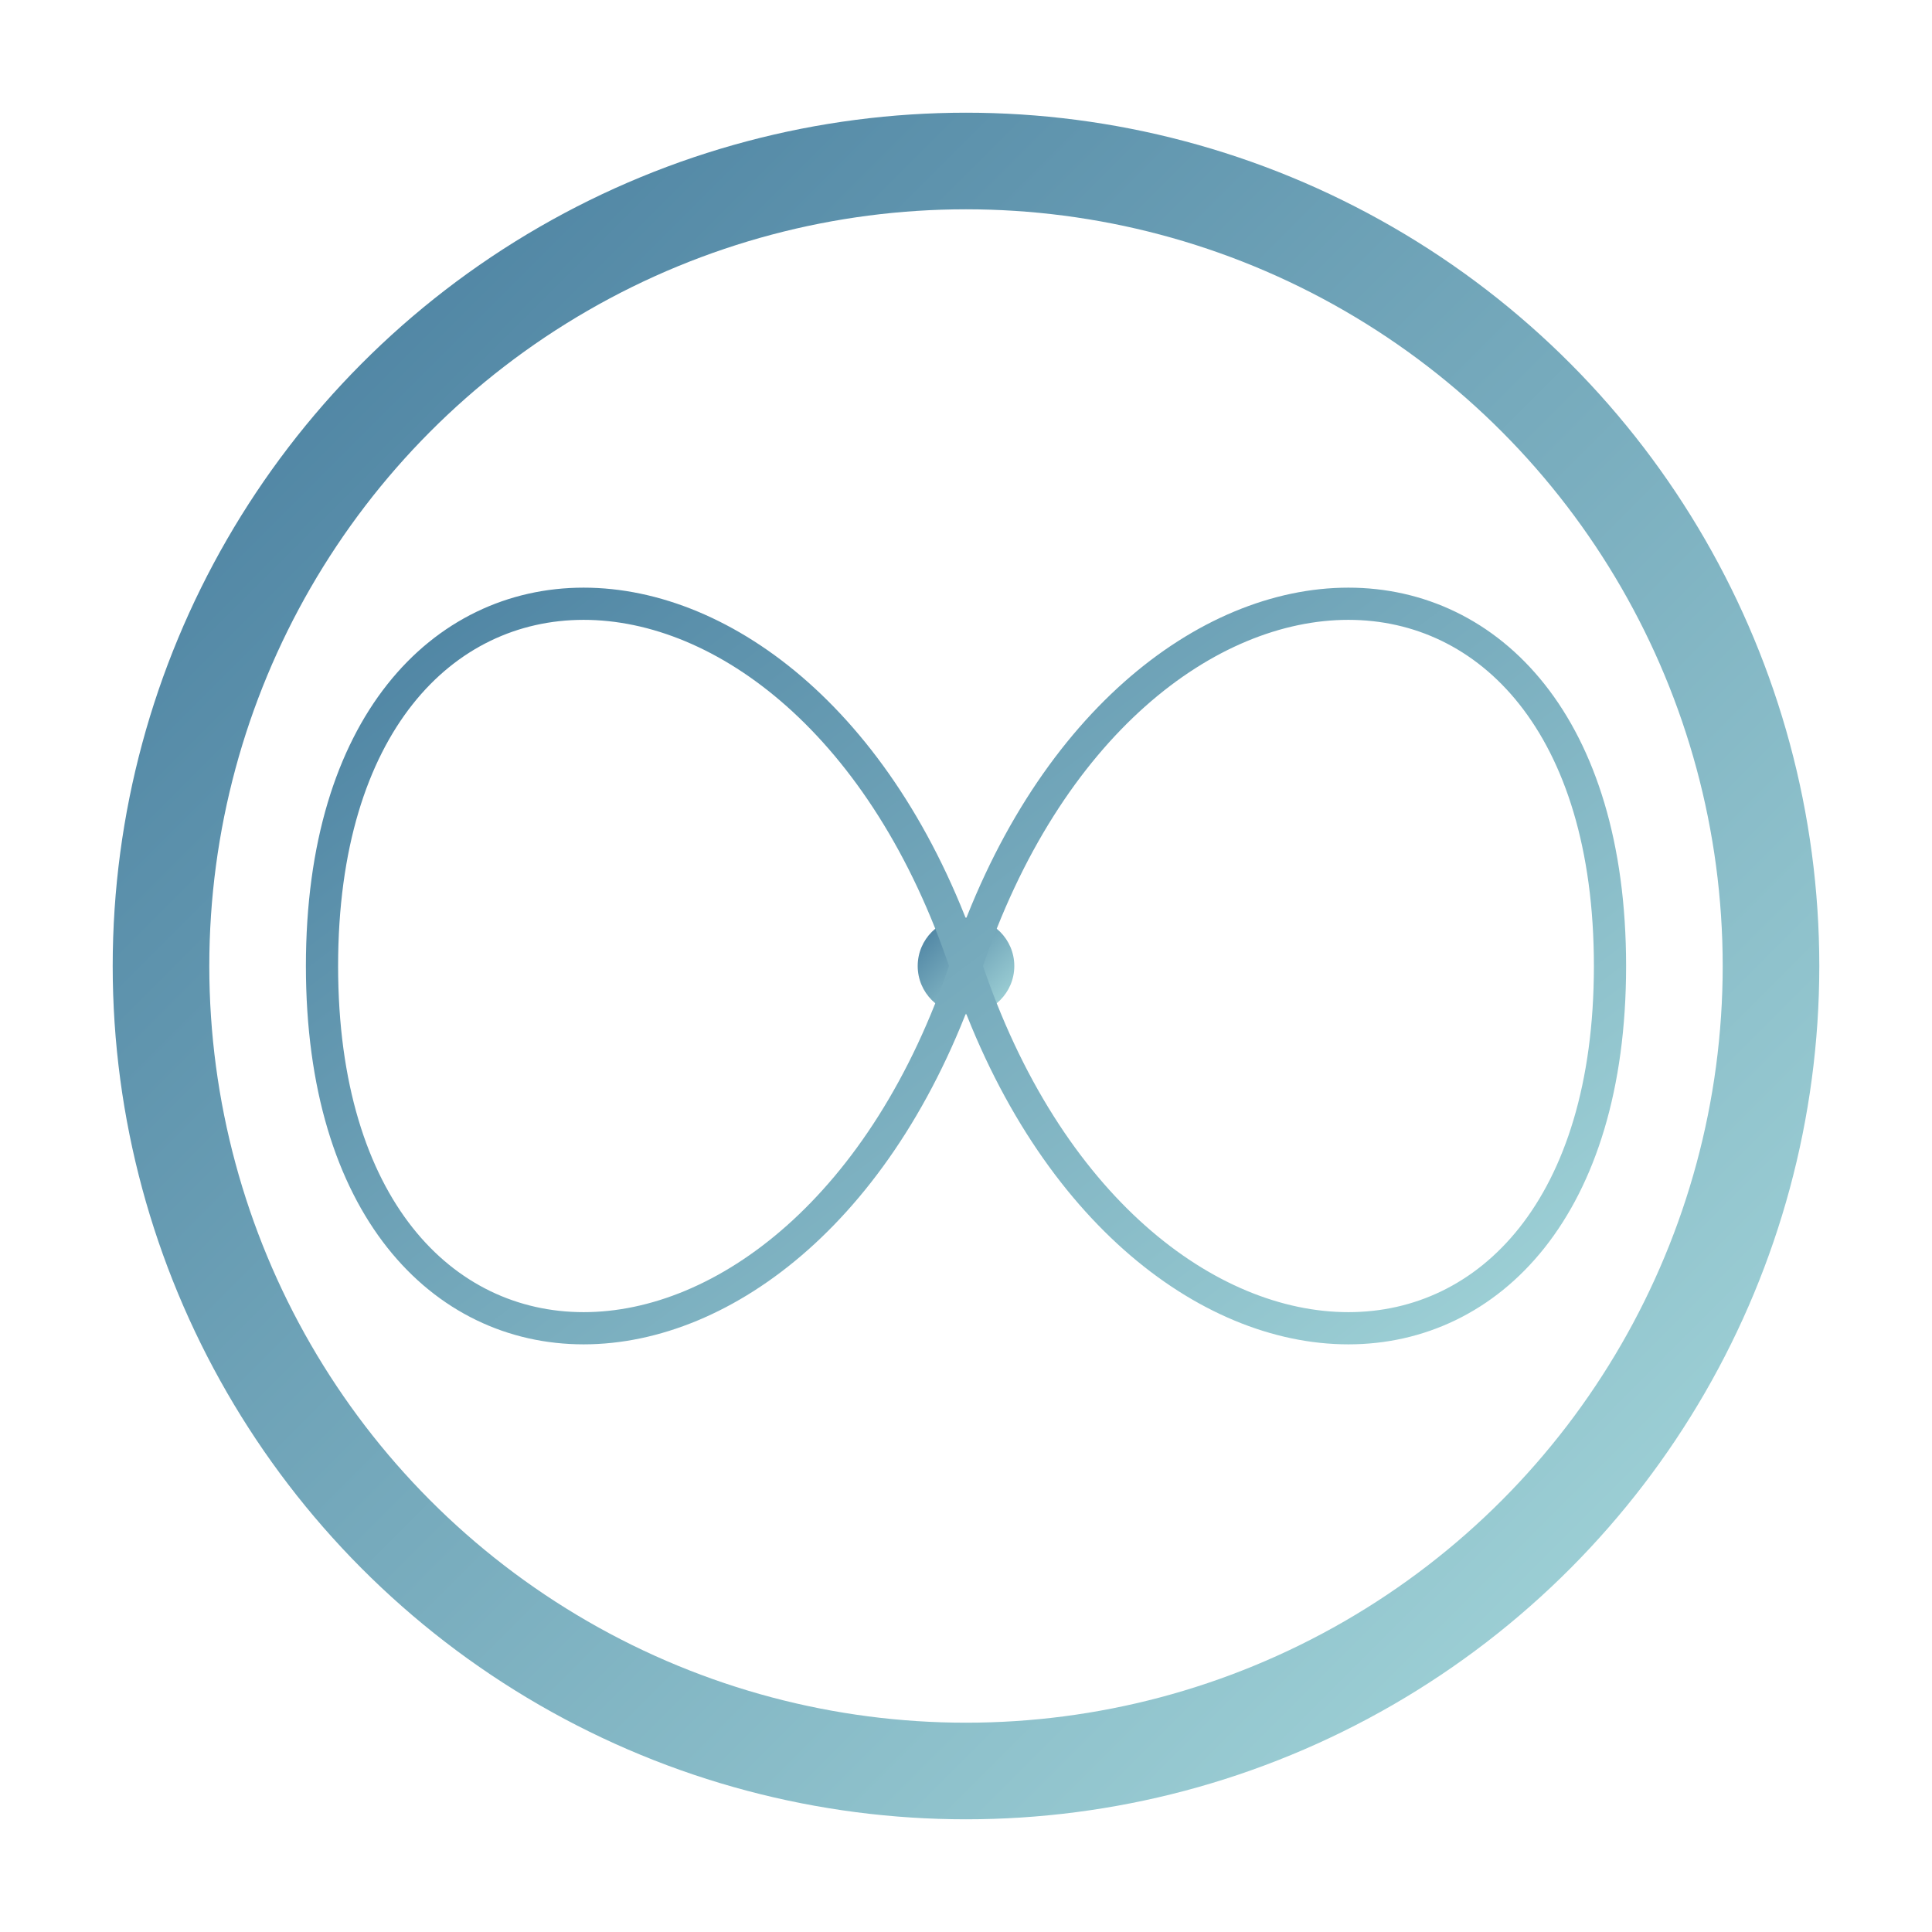
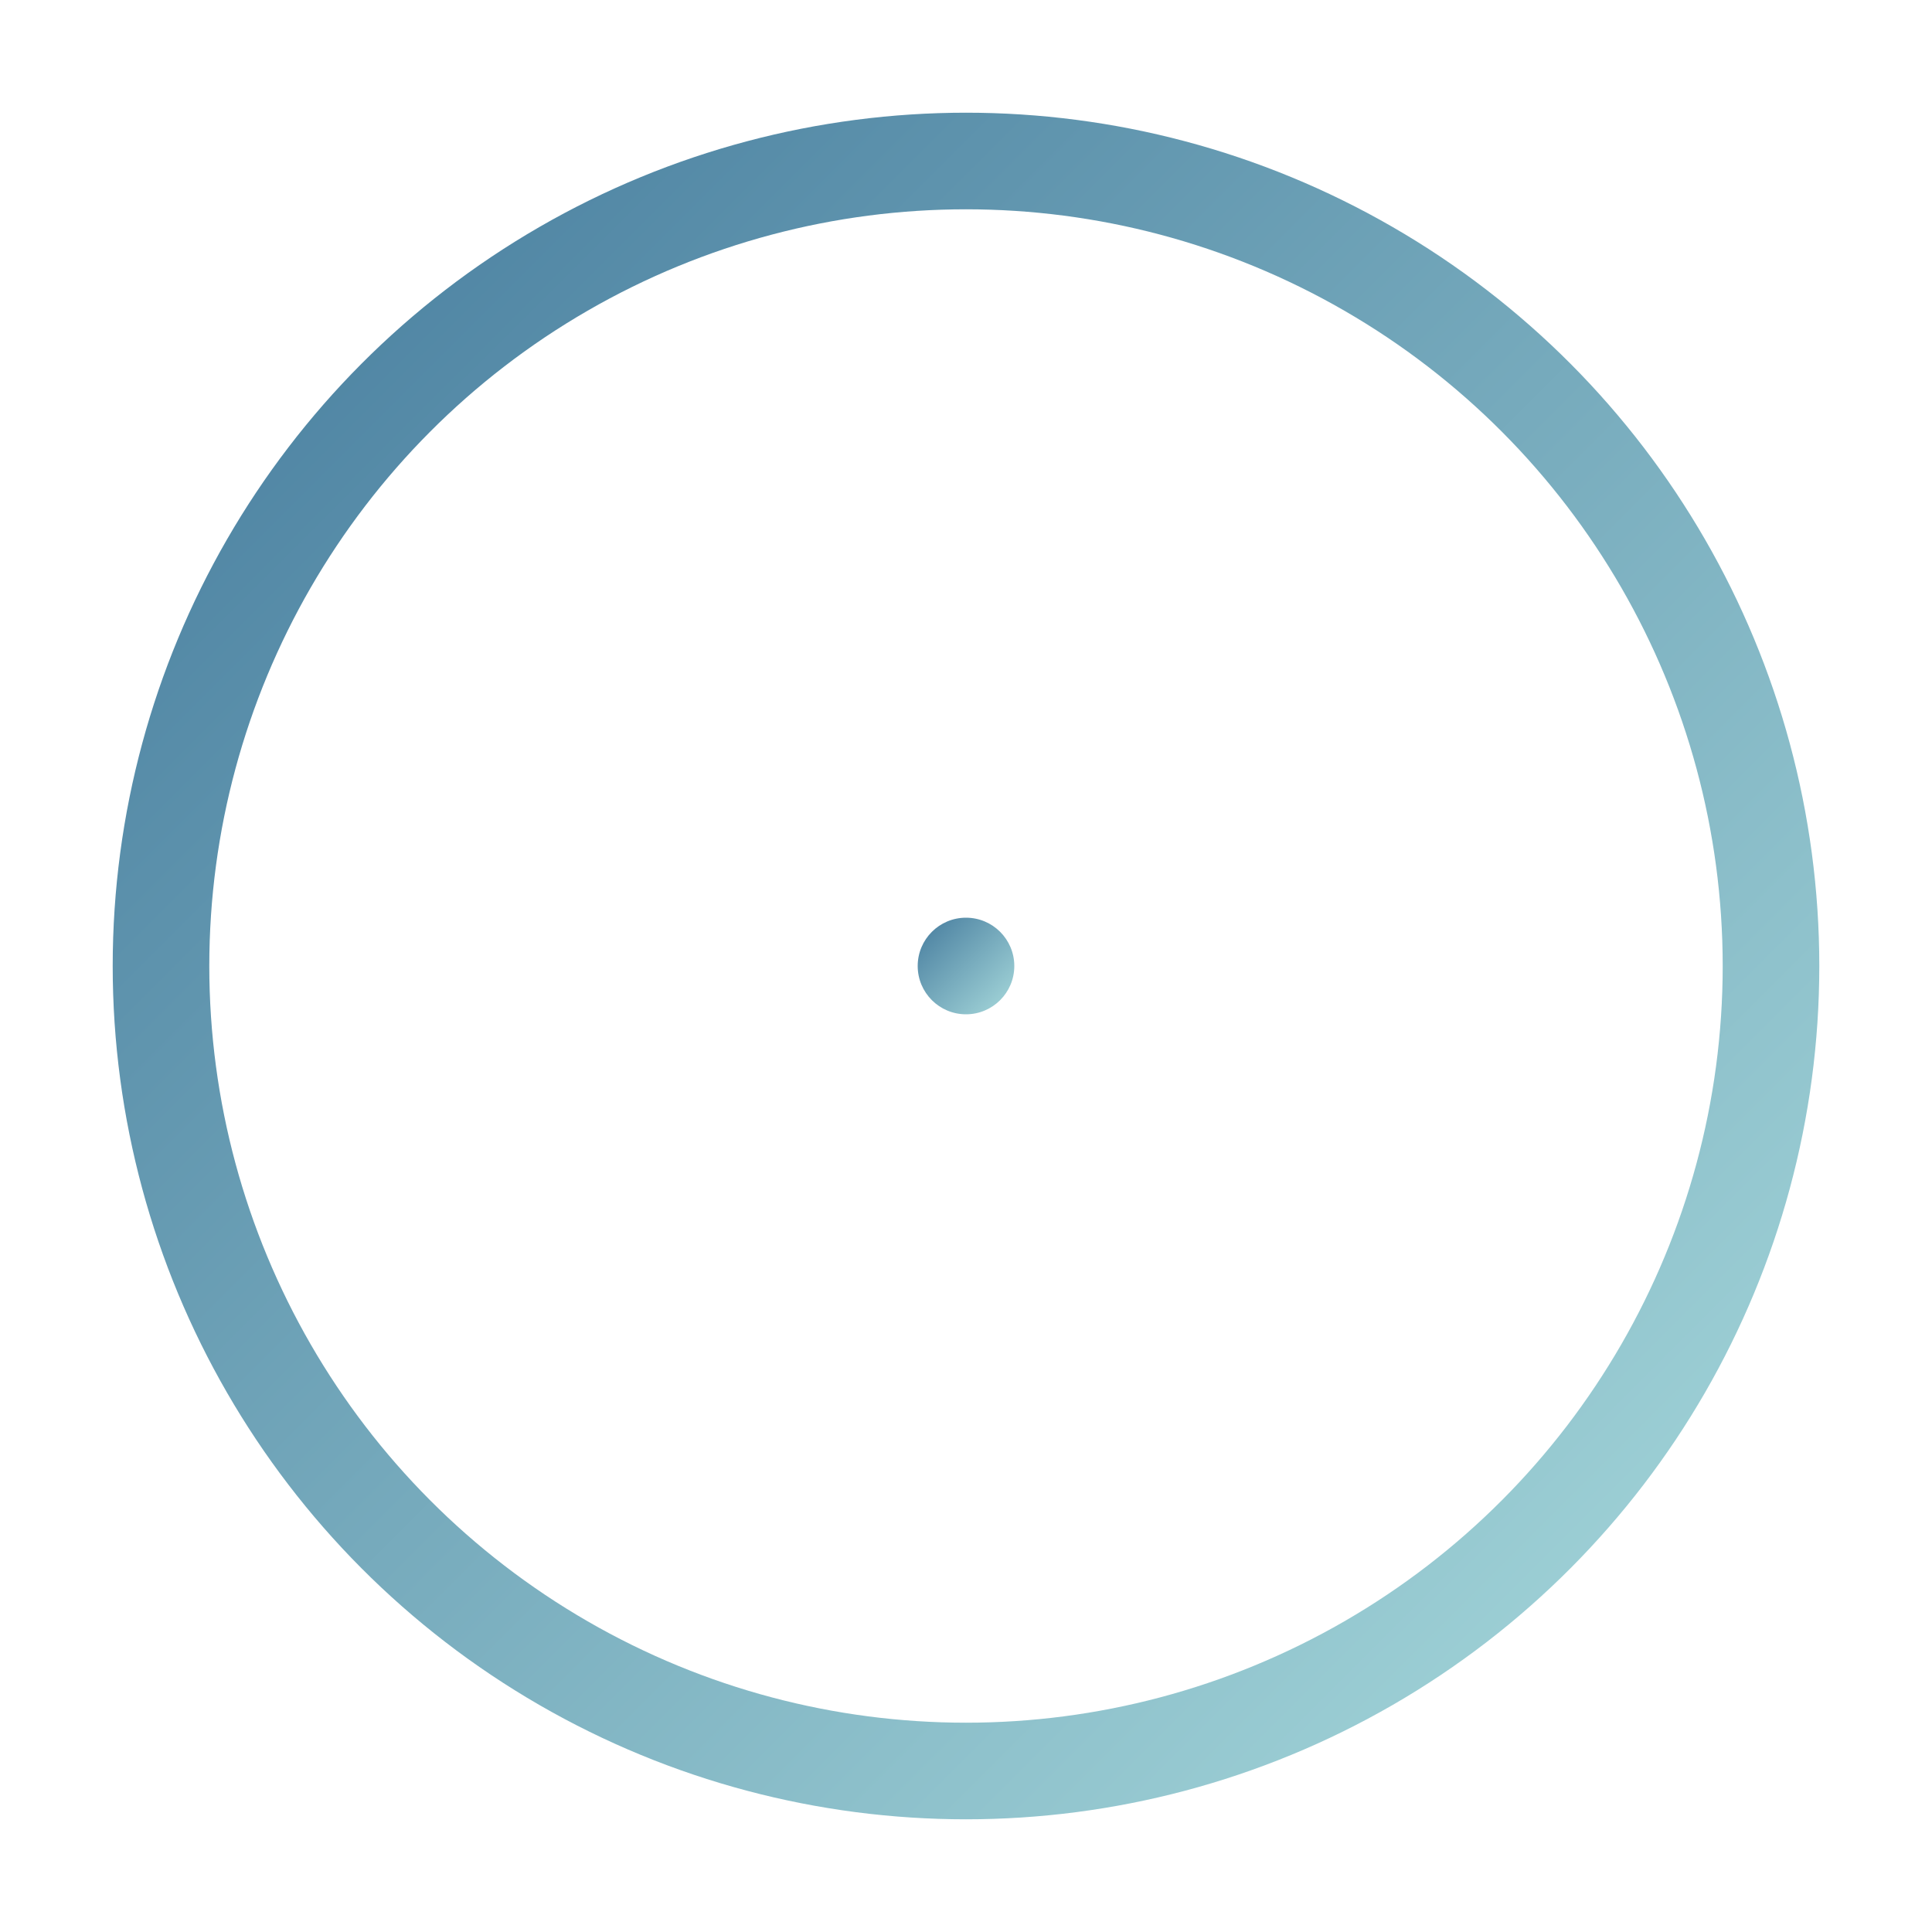
<svg xmlns="http://www.w3.org/2000/svg" width="120" height="120" viewBox="0 0 120 120" fill="none">
  <defs>
    <linearGradient id="durableGradient" x1="0%" y1="0%" x2="100%" y2="100%">
      <stop offset="0%" style="stop-color:#457b9d;stop-opacity:1" />
      <stop offset="100%" style="stop-color:#a8dadc;stop-opacity:1" />
    </linearGradient>
  </defs>
  <circle cx="60" cy="60" r="50" stroke="url(#durableGradient)" stroke-width="6" fill="none" />
-   <path d="M 60 60 L 60 30" stroke="url(#durableGradient)" stroke-width="4" stroke-linecap="round" fill="none" />
-   <path d="M 60 60 L 85 60" stroke="url(#durableGradient)" stroke-width="4" stroke-linecap="round" fill="none" />
  <circle cx="60" cy="60" r="3" fill="url(#durableGradient)" />
-   <path d="M20 60 C20 30, 50 30, 60 60 C70 90, 100 90, 100 60 C100 30, 70 30, 60 60 C50 90, 20 90, 20 60 Z" stroke="url(#durableGradient)" stroke-width="2" fill="none" />
</svg>